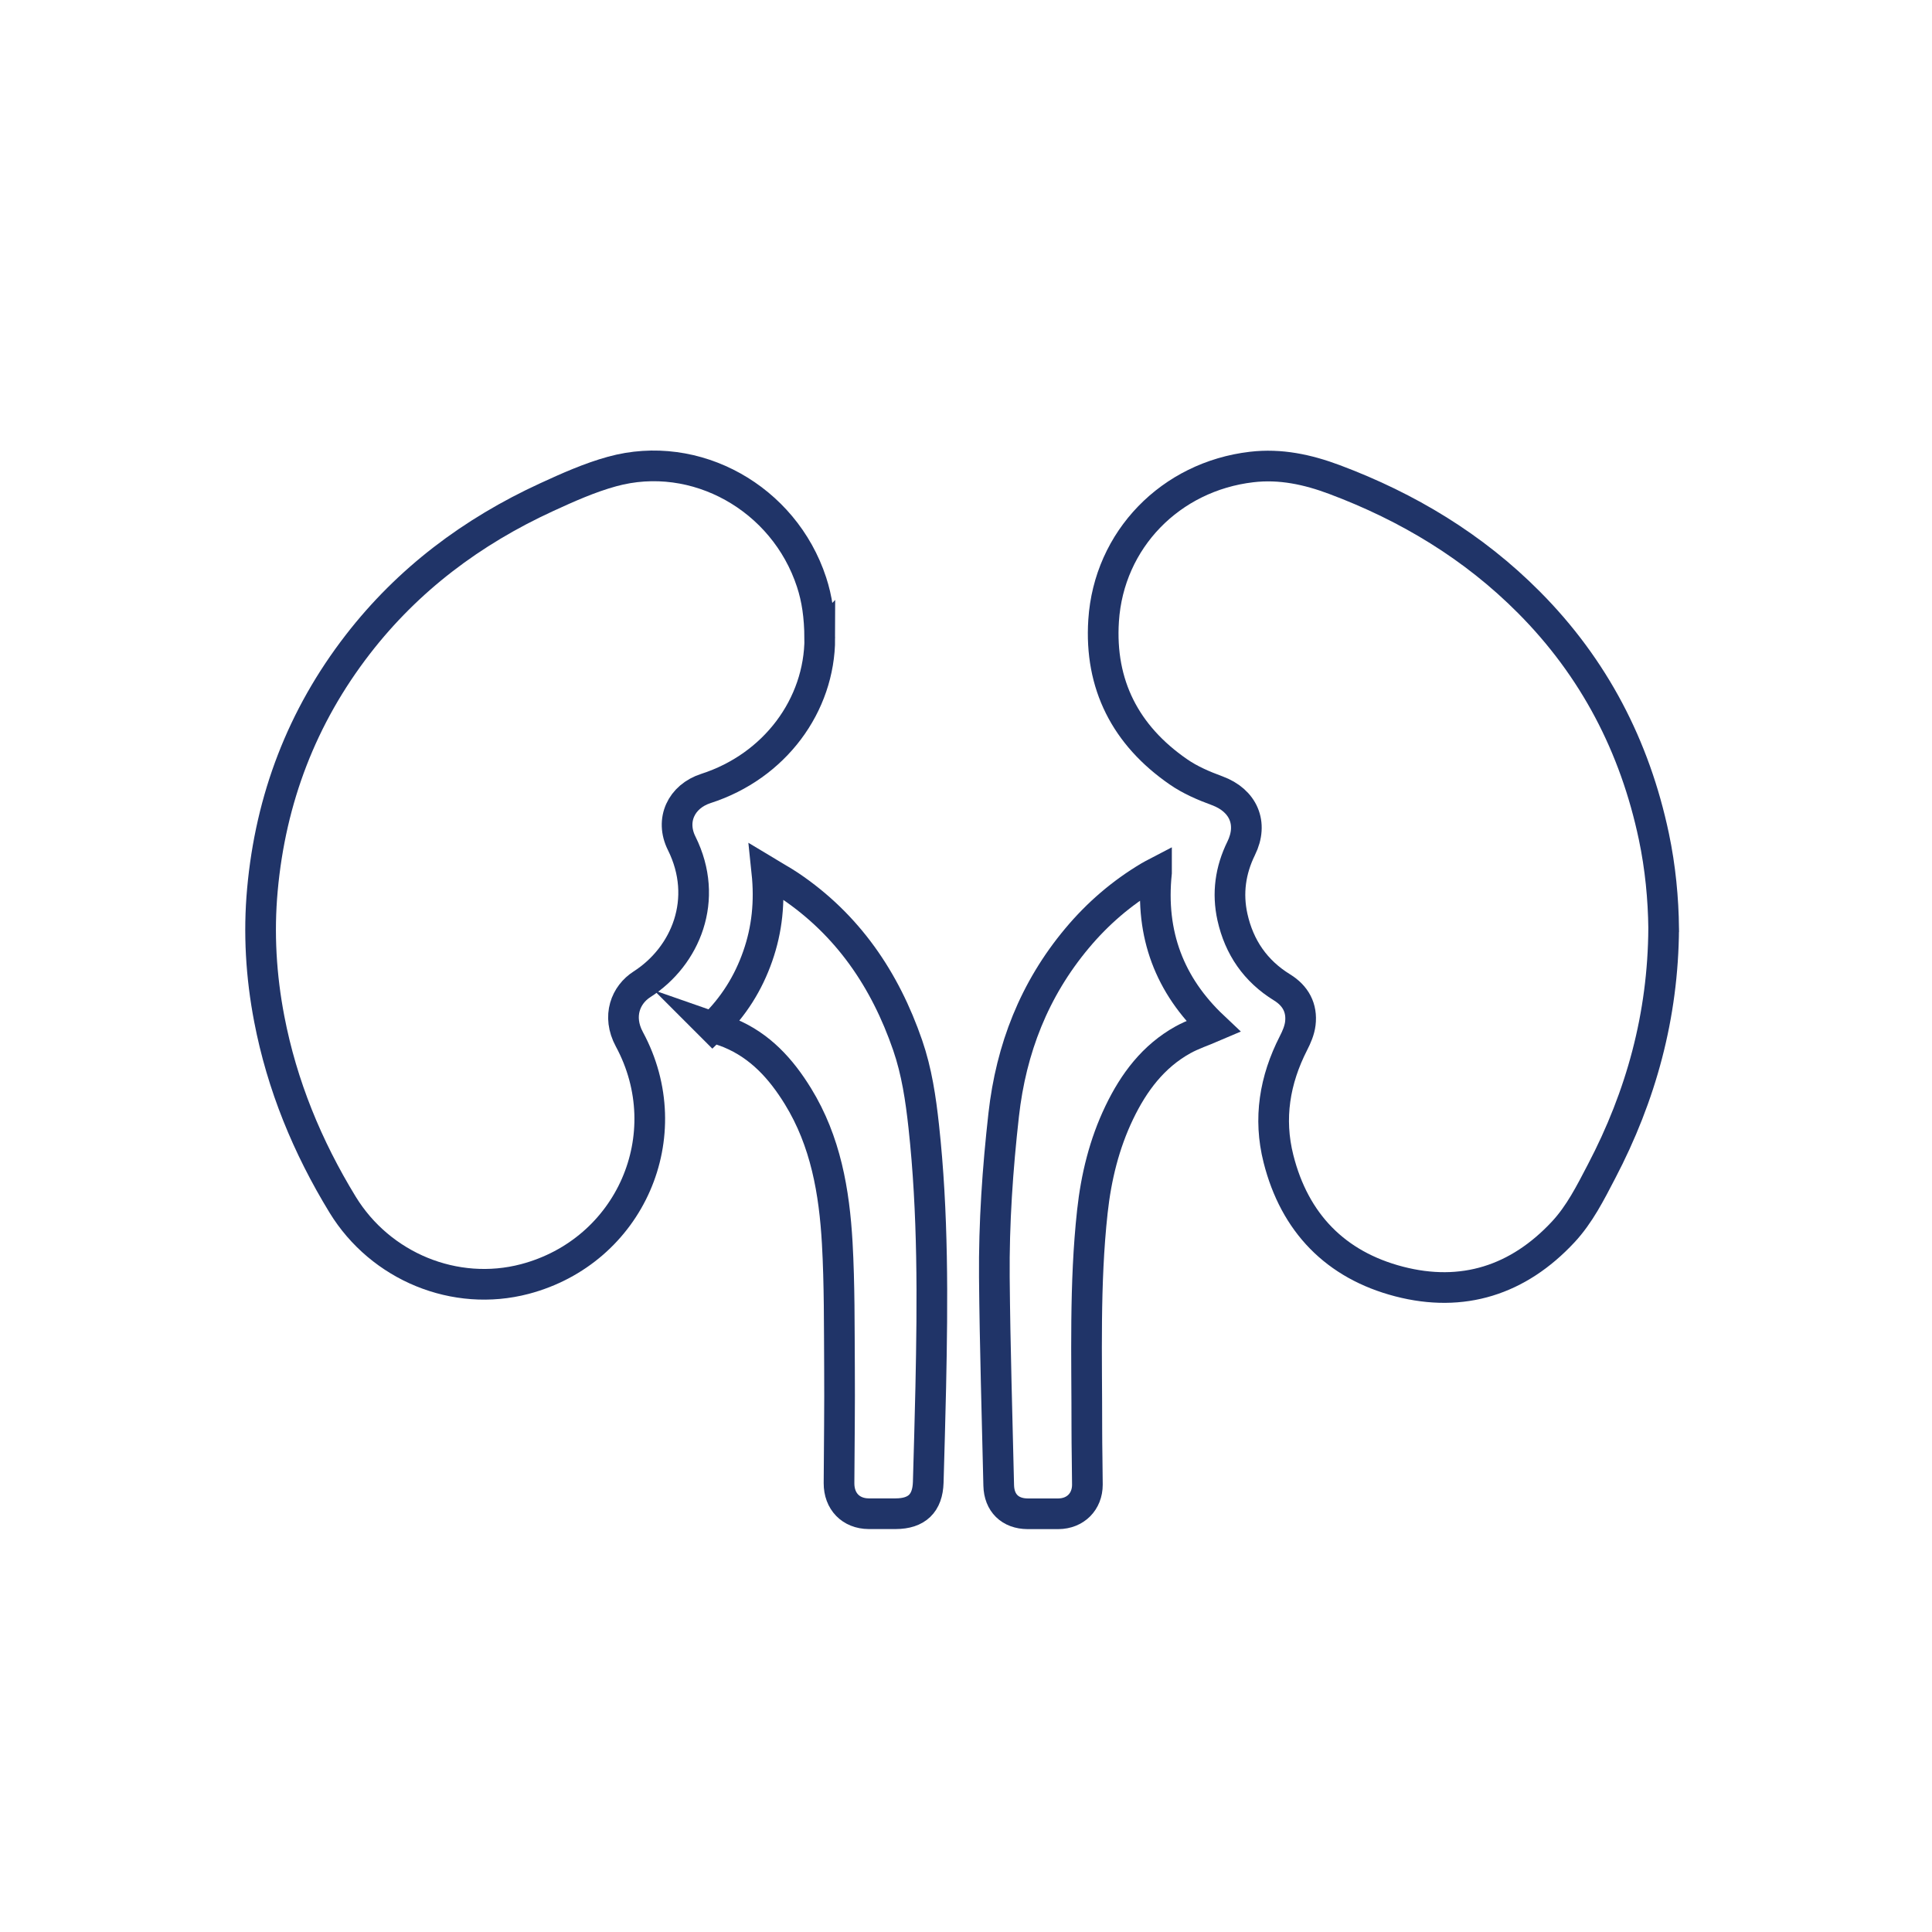
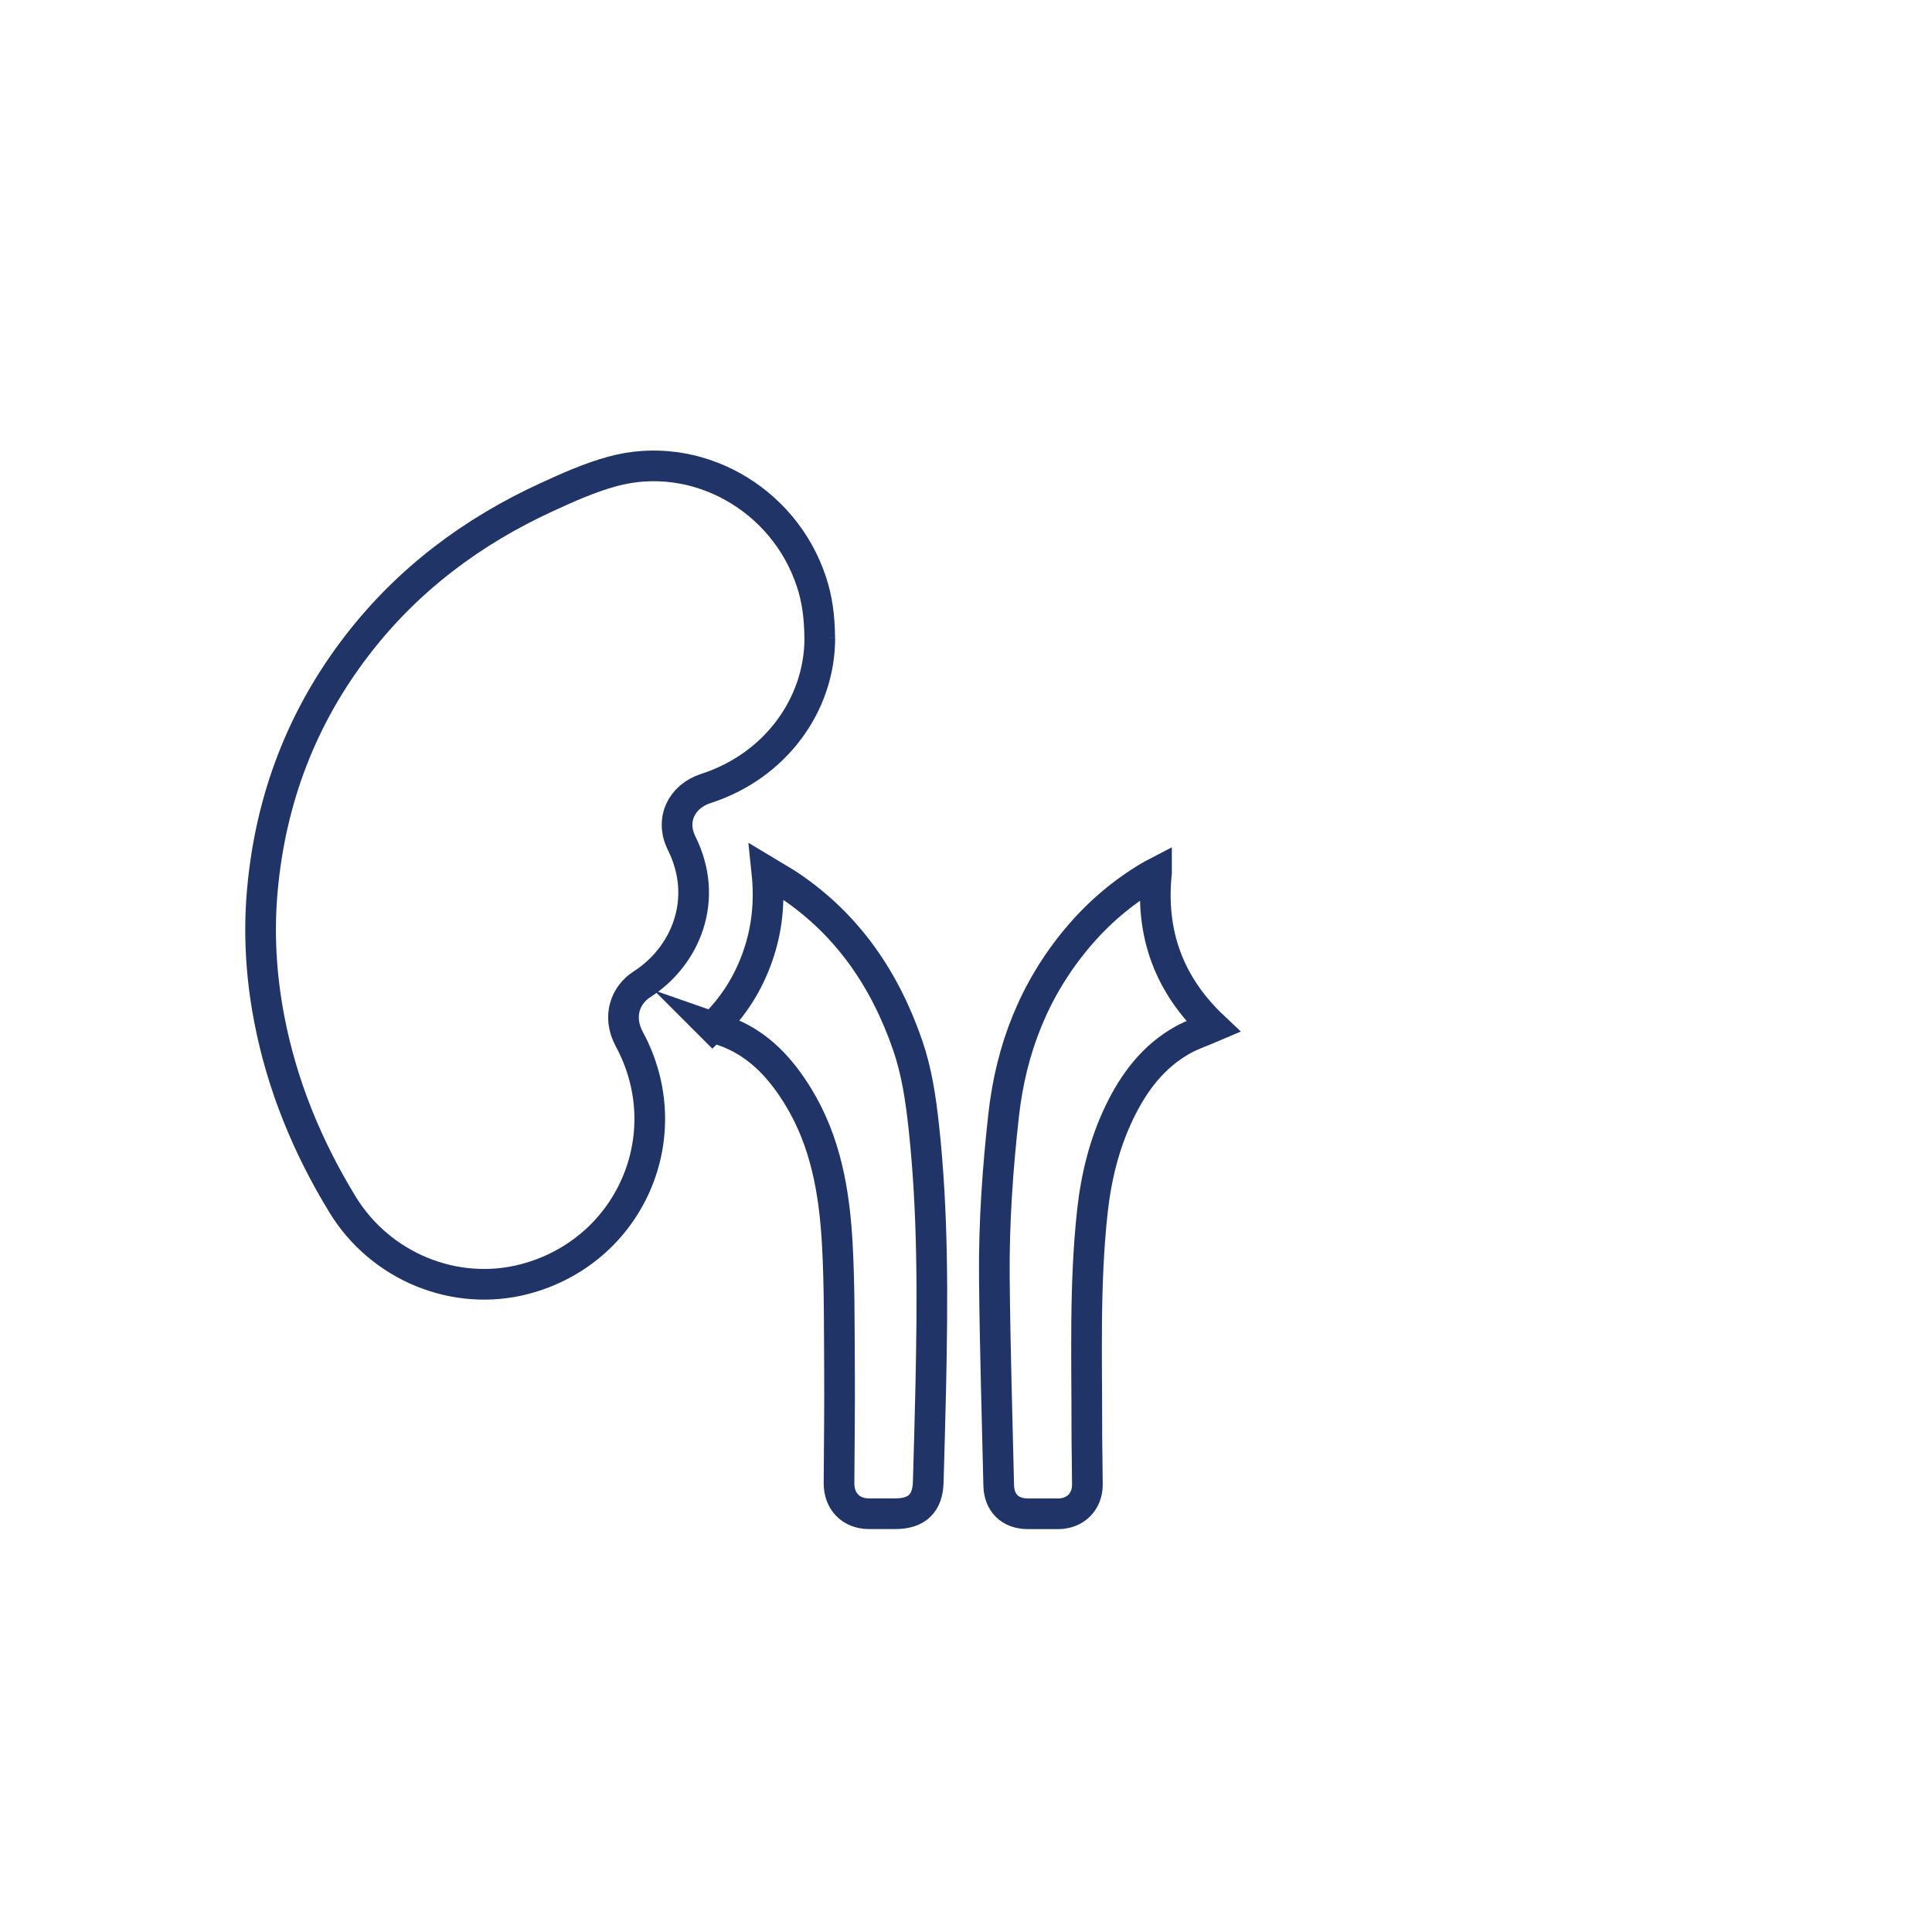
<svg xmlns="http://www.w3.org/2000/svg" id="Layer_1" viewBox="0 0 283.46 283.46">
  <defs>
    <style>.cls-1{fill:none;stroke:#203468;stroke-miterlimit:10;stroke-width:4.5px;}</style>
  </defs>
-   <path class="cls-1" d="M244.09,136.2c-.08,12.86-3.32,24.59-9.11,35.66-1.63,3.12-3.21,6.29-5.63,8.89-6.6,7.09-14.77,9.69-24.08,7.27-9.31-2.42-15.33-8.6-17.7-18.02-1.49-5.91-.55-11.56,2.21-16.96.46-.89.88-1.88,1-2.86.28-2.3-.7-4.09-2.68-5.31-3.9-2.4-6.29-5.88-7.28-10.32-.77-3.5-.3-6.86,1.28-10.08,1.81-3.67.31-7.04-3.51-8.45-1.99-.73-4-1.59-5.72-2.79-7.72-5.34-11.56-12.77-10.95-22.18.77-11.89,9.84-21.14,21.71-22.53,4.24-.5,8.24.37,12.17,1.84,10.75,4.03,20.39,9.83,28.52,18.01,9.56,9.61,15.54,21.13,18.33,34.35.96,4.55,1.39,9.15,1.44,13.48Z" />
-   <path class="cls-1" d="M120.28,93.64c-.01,9.82-6.59,18.78-16.7,22.04-3.63,1.17-5.26,4.65-3.57,8.04,4.09,8.22.6,16.58-5.83,20.7-2.36,1.51-3.68,4.65-1.84,8.06,7.59,14.07.11,31.11-15.35,35.18-10.2,2.68-21.15-1.8-26.73-10.93-5.17-8.46-8.89-17.5-10.76-27.25-1.2-6.26-1.58-12.58-1-18.95,1.21-13.33,5.79-25.36,13.98-35.96,7.38-9.55,16.78-16.59,27.69-21.61,3.13-1.44,6.32-2.87,9.63-3.78,12.26-3.38,25.24,3.91,29.27,16.23.8,2.45,1.17,4.97,1.2,8.24Z" />
+   <path class="cls-1" d="M120.28,93.64c-.01,9.82-6.59,18.78-16.7,22.04-3.63,1.17-5.26,4.65-3.57,8.04,4.09,8.22.6,16.58-5.83,20.7-2.36,1.51-3.68,4.65-1.84,8.06,7.59,14.07.11,31.11-15.35,35.18-10.2,2.68-21.15-1.8-26.73-10.93-5.17-8.46-8.89-17.5-10.76-27.25-1.2-6.26-1.58-12.58-1-18.95,1.21-13.33,5.79-25.36,13.98-35.96,7.38-9.55,16.78-16.59,27.69-21.61,3.13-1.44,6.32-2.87,9.63-3.78,12.26-3.38,25.24,3.91,29.27,16.23.8,2.45,1.17,4.97,1.2,8.24" />
  <path class="cls-1" d="M104.54,150.7c3.09-2.99,5.25-6.45,6.63-10.4,1.38-3.94,1.8-8,1.34-12.38,1.24.75,2.31,1.33,3.33,2.01,8.55,5.75,14.01,13.79,17.33,23.42,1.33,3.86,1.92,7.86,2.36,11.9,1.39,12.72,1.3,25.48,1.03,38.24-.1,4.66-.24,9.33-.37,13.99-.09,3.08-1.68,4.6-4.77,4.61-1.32,0-2.65,0-3.97,0-2.61-.02-4.36-1.82-4.35-4.48.03-5.66.11-11.32.07-16.98-.04-6.08.01-12.17-.33-18.24-.43-7.54-1.7-14.94-5.76-21.54-2.47-4.02-5.54-7.42-10.03-9.28-.77-.32-1.58-.55-2.52-.88Z" />
  <path class="cls-1" d="M169.68,128.04c-.94,9.06,1.93,16.54,8.34,22.59-1.49.64-3.04,1.15-4.44,1.92-4.38,2.43-7.23,6.25-9.36,10.68-2.21,4.6-3.4,9.5-3.95,14.54-1.16,10.62-.8,21.28-.81,31.93,0,2.71.07,5.42.08,8.13,0,2.49-1.76,4.25-4.26,4.27-1.51.01-3.01.01-4.52,0-2.56-.02-4.17-1.6-4.23-4.15-.23-10.17-.55-20.34-.64-30.52-.07-7.98.48-15.93,1.37-23.87,1.09-9.69,4.48-18.4,10.77-25.91,3.02-3.61,6.54-6.64,10.59-9.05.3-.18.62-.34,1.06-.57Z" />
</svg>